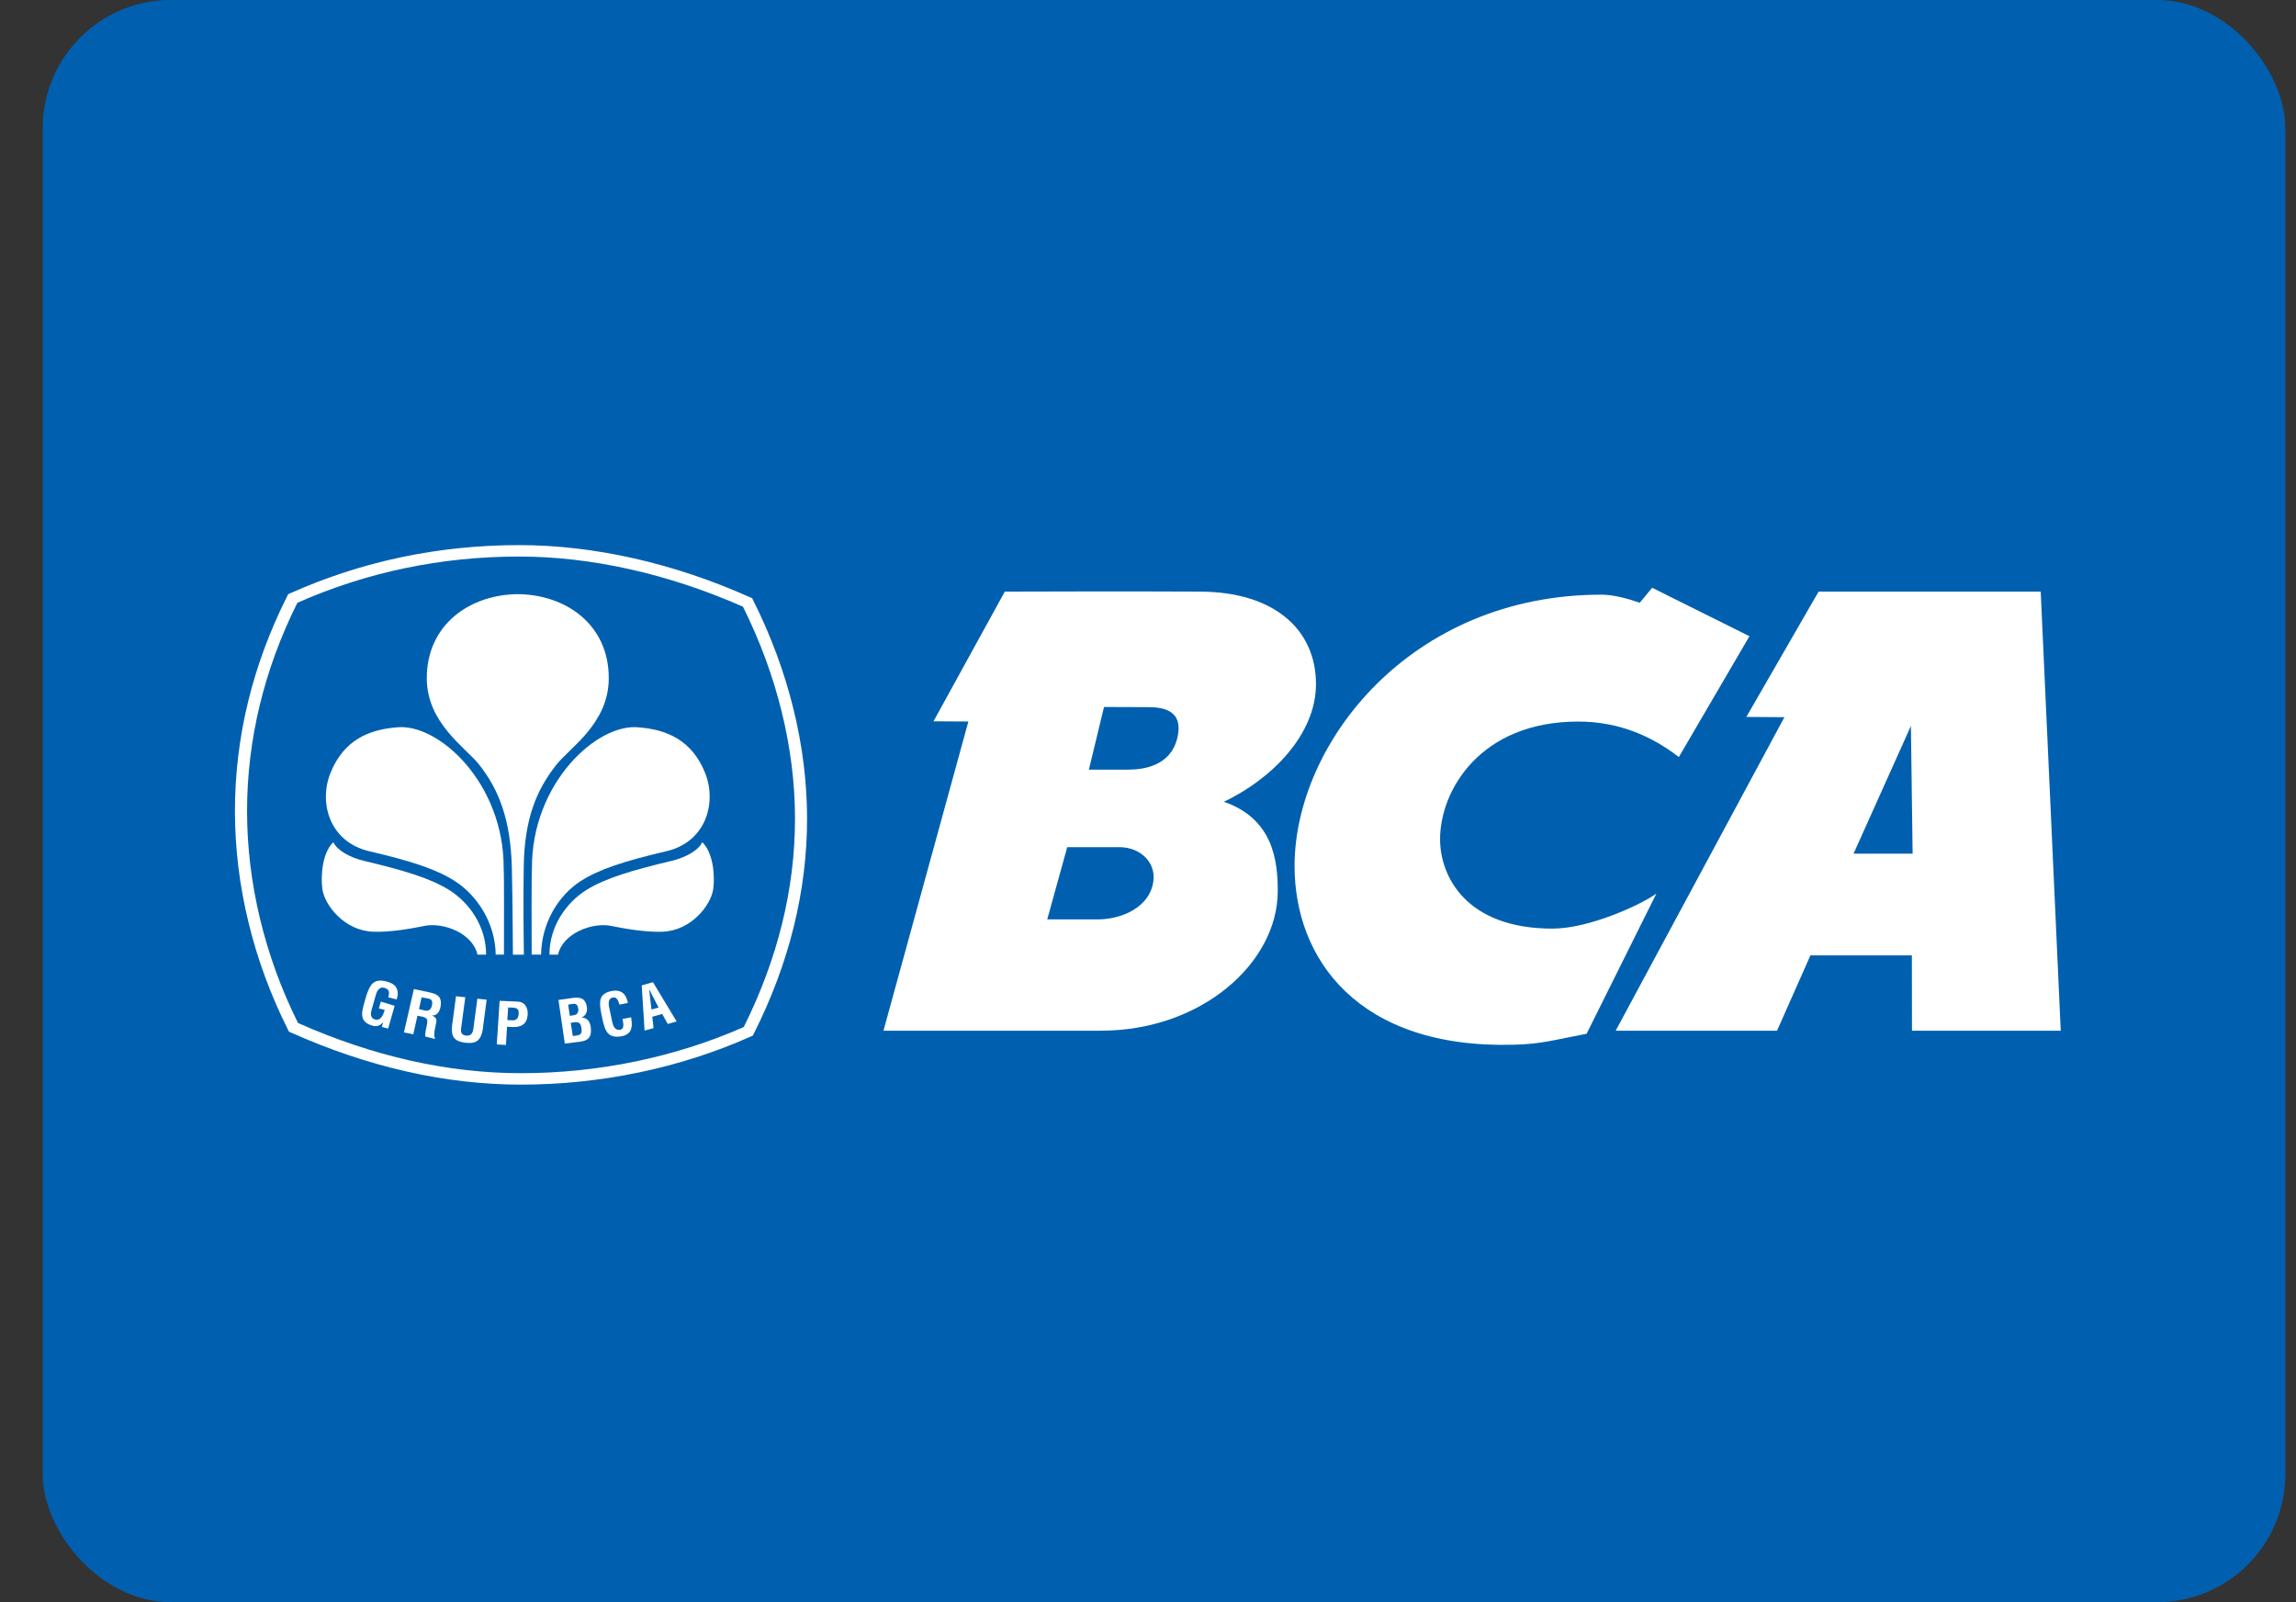
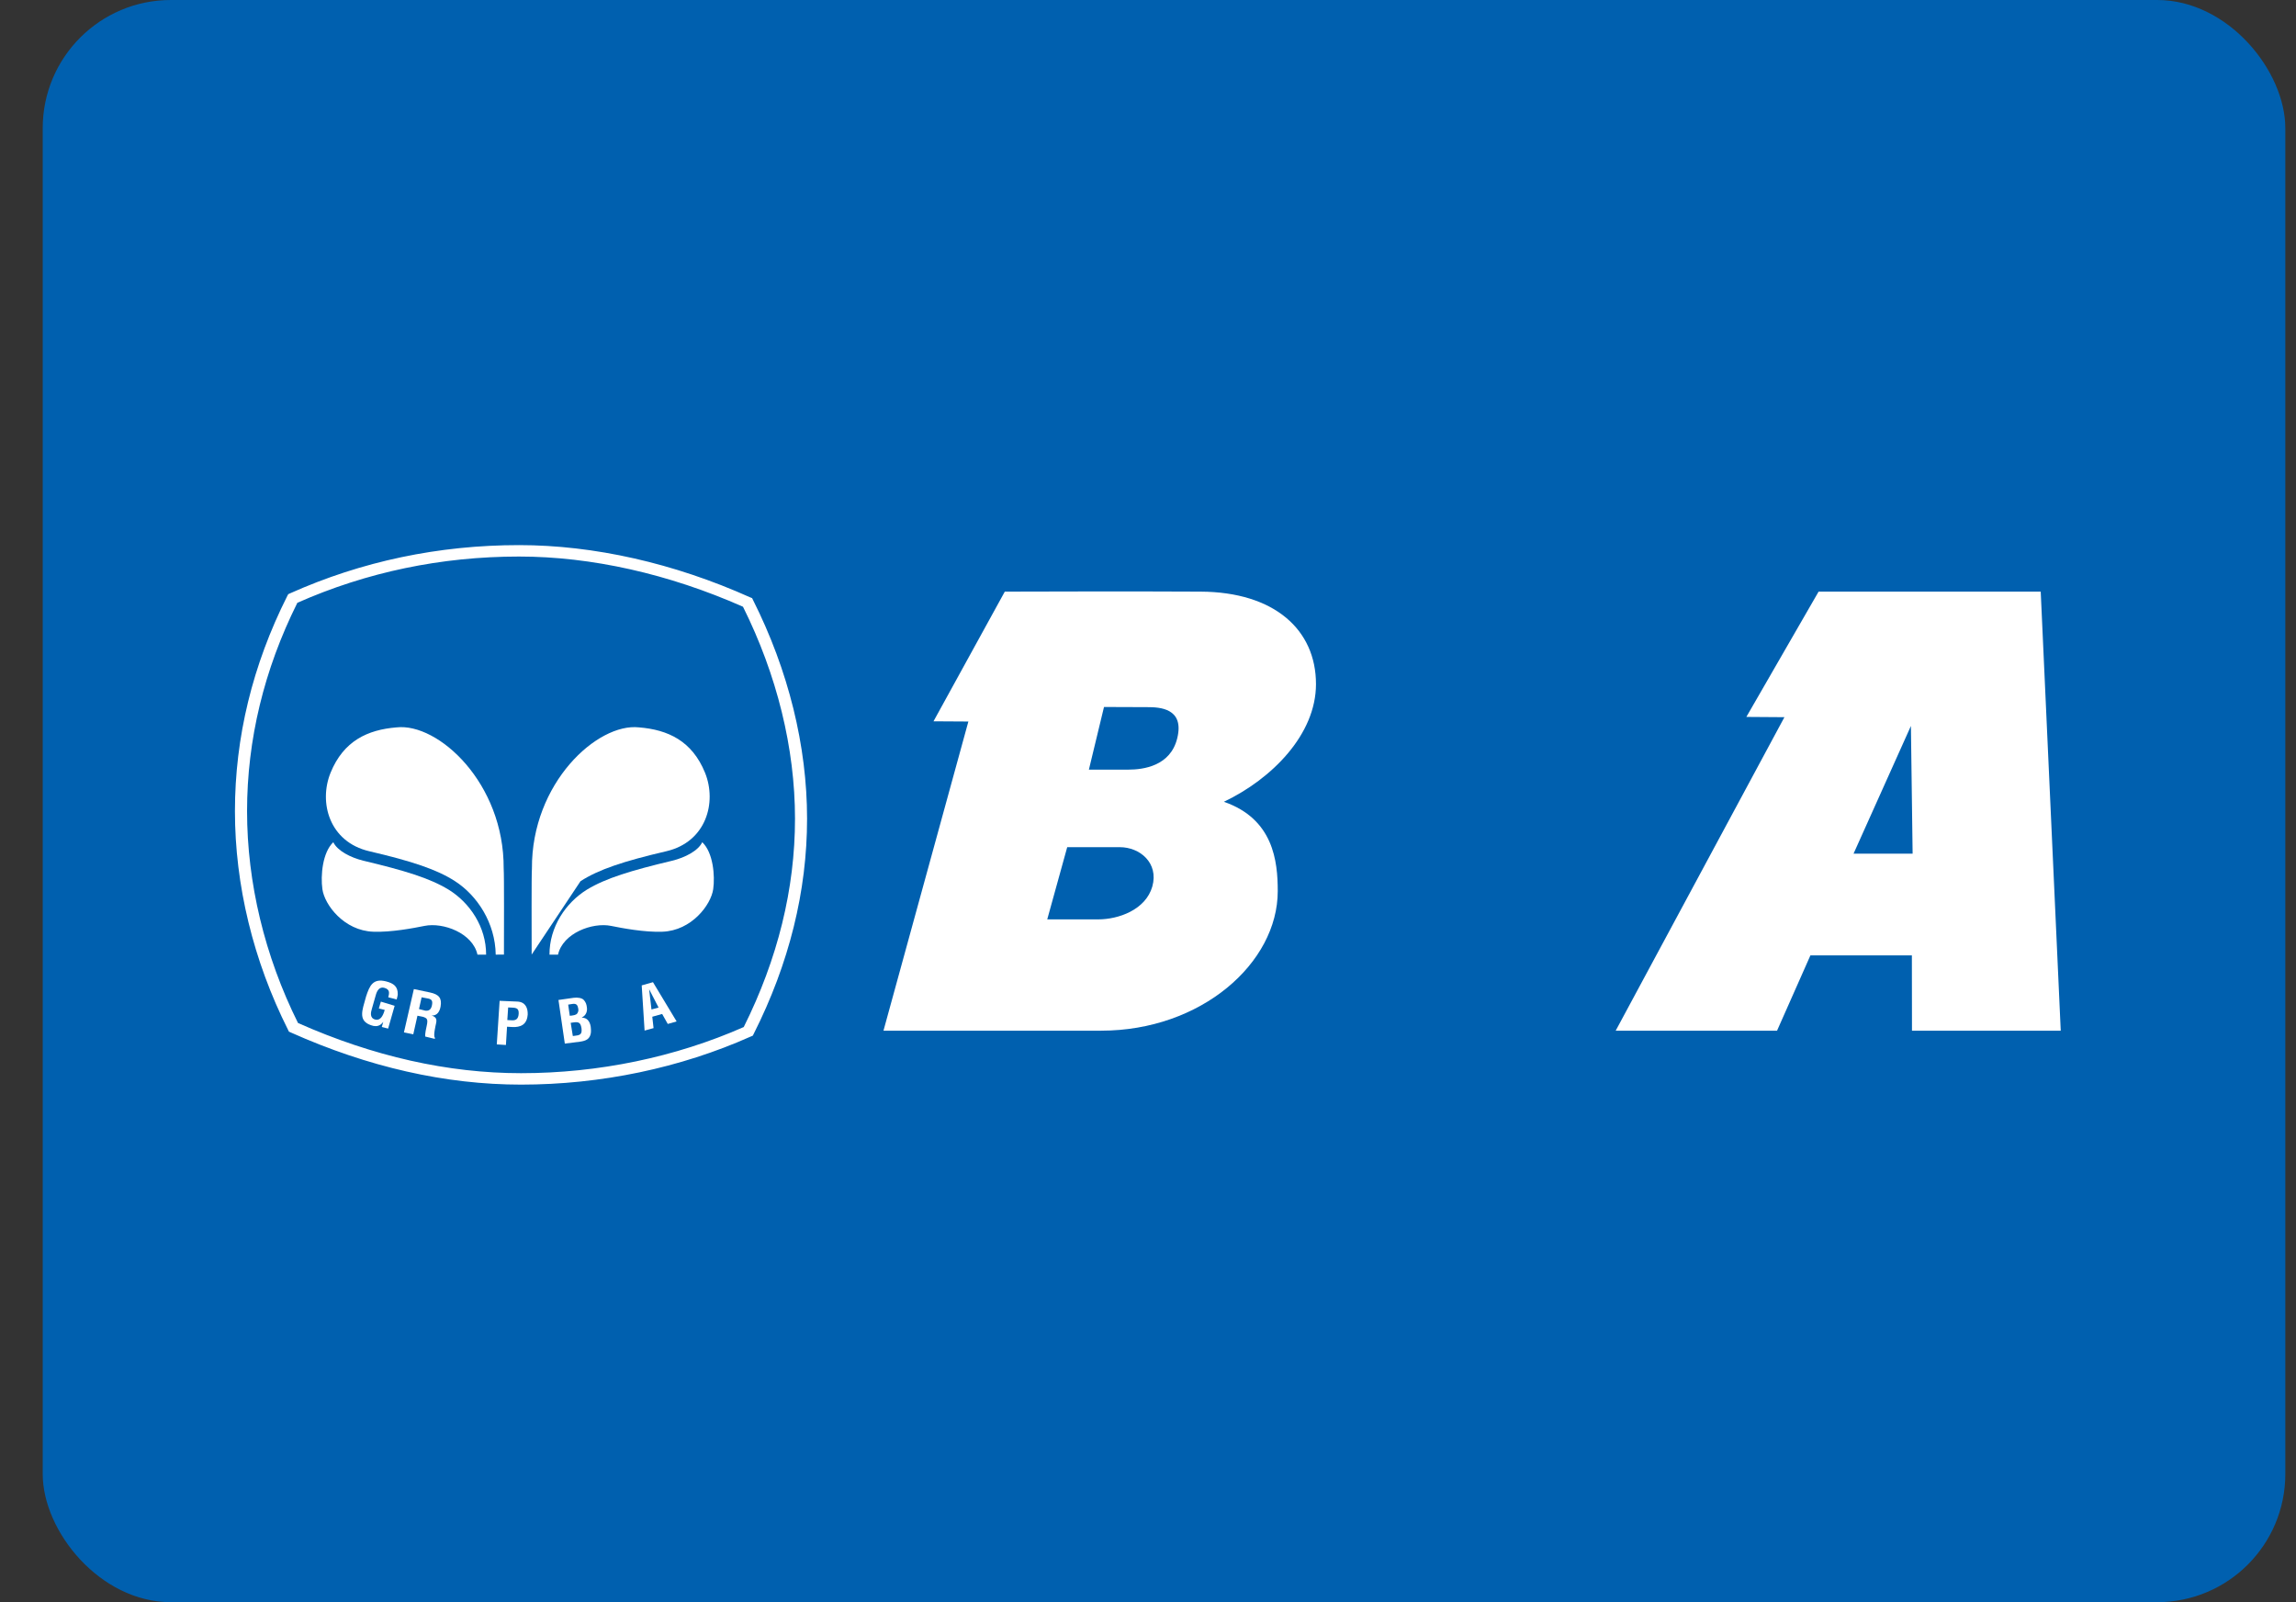
<svg xmlns="http://www.w3.org/2000/svg" width="43" height="30" viewBox="0 0 43 30" fill="none">
  <rect x="0" y="0" width="43" height="30" fill="#333333" stroke="none" />
  <rect x="0.8" width="42" height="30" rx="2.4" fill="#0060AF" />
  <path fill-rule="evenodd" clip-rule="evenodd" d="M9.438 17.874C9.438 17.472 9.443 16.396 9.433 16.263C9.442 14.662 8.207 13.532 7.426 13.62C6.886 13.664 6.434 13.872 6.191 14.469C5.965 15.025 6.167 15.765 6.916 15.939C7.716 16.126 8.184 16.281 8.522 16.5C8.937 16.768 9.275 17.28 9.284 17.875" fill="white" />
  <path fill-rule="evenodd" clip-rule="evenodd" d="M9.104 17.876C9.106 17.36 8.801 16.904 8.401 16.658C8.047 16.442 7.572 16.299 6.804 16.116C6.567 16.058 6.319 15.931 6.242 15.77C6.039 15.963 6.002 16.396 6.038 16.65C6.079 16.943 6.443 17.427 6.991 17.446C7.325 17.459 7.748 17.378 7.951 17.337C8.301 17.266 8.854 17.473 8.942 17.875" fill="white" />
-   <path fill-rule="evenodd" clip-rule="evenodd" d="M9.721 11.125C8.793 11.125 7.991 11.702 7.993 12.701C7.996 13.541 8.713 13.991 8.969 14.312C9.355 14.796 9.564 15.369 9.586 16.246C9.603 16.944 9.602 17.633 9.606 17.877H9.811C9.807 17.621 9.798 16.89 9.809 16.224C9.822 15.347 10.039 14.796 10.426 14.312C10.684 13.991 11.4 13.541 11.401 12.701C11.405 11.702 10.603 11.125 9.675 11.125" fill="white" />
-   <path fill-rule="evenodd" clip-rule="evenodd" d="M9.957 17.874C9.957 17.472 9.952 16.396 9.962 16.263C9.953 14.662 11.188 13.532 11.969 13.62C12.509 13.664 12.961 13.872 13.204 14.469C13.429 15.025 13.227 15.765 12.479 15.939C11.678 16.126 11.211 16.281 10.872 16.5C10.458 16.768 10.143 17.28 10.133 17.875" fill="white" />
+   <path fill-rule="evenodd" clip-rule="evenodd" d="M9.957 17.874C9.957 17.472 9.952 16.396 9.962 16.263C9.953 14.662 11.188 13.532 11.969 13.62C12.509 13.664 12.961 13.872 13.204 14.469C13.429 15.025 13.227 15.765 12.479 15.939C11.678 16.126 11.211 16.281 10.872 16.5" fill="white" />
  <path fill-rule="evenodd" clip-rule="evenodd" d="M10.291 17.876C10.288 17.36 10.594 16.904 10.992 16.658C11.348 16.442 11.824 16.299 12.591 16.116C12.828 16.058 13.076 15.931 13.152 15.77C13.356 15.963 13.393 16.396 13.357 16.65C13.315 16.943 12.952 17.427 12.405 17.446C12.071 17.459 11.645 17.378 11.444 17.337C11.095 17.266 10.54 17.473 10.451 17.875" fill="white" />
  <path fill-rule="evenodd" clip-rule="evenodd" d="M10.578 19.541L10.459 18.724L10.746 18.683C10.816 18.674 10.901 18.685 10.935 18.726C10.972 18.769 10.984 18.805 10.991 18.861C11.002 18.931 10.98 19.012 10.897 19.052V19.055C10.99 19.055 11.046 19.118 11.063 19.224C11.065 19.247 11.072 19.301 11.065 19.347C11.046 19.454 10.978 19.489 10.863 19.505L10.578 19.541ZM10.762 19.395C10.796 19.39 10.831 19.388 10.858 19.372C10.899 19.347 10.895 19.292 10.89 19.252C10.875 19.163 10.851 19.13 10.751 19.143L10.688 19.152L10.728 19.399L10.762 19.395ZM10.702 19.017C10.74 19.011 10.792 19.007 10.813 18.973C10.825 18.95 10.839 18.932 10.829 18.882C10.818 18.822 10.797 18.785 10.716 18.799L10.641 18.811L10.671 19.02L10.702 19.017Z" fill="white" />
-   <path fill-rule="evenodd" clip-rule="evenodd" d="M11.82 19.049C11.822 19.065 11.825 19.082 11.826 19.097C11.849 19.246 11.82 19.369 11.643 19.403C11.38 19.451 11.329 19.297 11.283 19.082L11.258 18.965C11.222 18.759 11.207 18.603 11.463 18.555C11.607 18.53 11.703 18.584 11.743 18.72C11.749 18.74 11.757 18.76 11.759 18.78L11.602 18.811C11.584 18.76 11.56 18.669 11.489 18.676C11.362 18.691 11.404 18.84 11.417 18.902L11.464 19.126C11.479 19.193 11.507 19.302 11.617 19.281C11.706 19.264 11.667 19.133 11.659 19.079" fill="white" />
  <path fill-rule="evenodd" clip-rule="evenodd" d="M12.072 19.297L12.018 18.451L12.229 18.391L12.672 19.126L12.506 19.173L12.401 18.986L12.216 19.038L12.24 19.251L12.072 19.297ZM12.201 18.902L12.334 18.866L12.157 18.523L12.201 18.902Z" fill="white" />
  <path fill-rule="evenodd" clip-rule="evenodd" d="M6.856 18.658C6.922 18.459 6.982 18.312 7.234 18.377C7.369 18.413 7.452 18.469 7.449 18.616C7.448 18.649 7.436 18.683 7.429 18.715L7.272 18.674C7.292 18.593 7.305 18.528 7.199 18.497C7.076 18.465 7.045 18.606 7.028 18.667L6.965 18.889C6.944 18.955 6.92 19.063 7.028 19.091C7.118 19.114 7.172 19.031 7.205 18.91L7.095 18.883L7.133 18.755L7.391 18.833L7.269 19.26L7.15 19.23L7.177 19.139H7.173C7.119 19.213 7.052 19.221 6.993 19.21C6.735 19.145 6.762 18.985 6.824 18.773" fill="white" />
  <path fill-rule="evenodd" clip-rule="evenodd" d="M7.818 19.019L7.74 19.367L7.565 19.331L7.751 18.52L8.05 18.583C8.224 18.619 8.277 18.692 8.252 18.843C8.238 18.929 8.193 19.023 8.082 19.015L8.081 19.014C8.175 19.045 8.183 19.089 8.166 19.166C8.159 19.199 8.111 19.397 8.144 19.429L8.145 19.453L7.964 19.409C7.957 19.354 7.982 19.255 7.993 19.2C8.003 19.152 8.019 19.083 7.967 19.058C7.926 19.037 7.911 19.038 7.865 19.028L7.818 19.019ZM7.847 18.894L7.965 18.924C8.037 18.933 8.077 18.898 8.091 18.817C8.104 18.742 8.087 18.713 8.023 18.698L7.896 18.674L7.847 18.894Z" fill="white" />
-   <path fill-rule="evenodd" clip-rule="evenodd" d="M8.94 18.7L9.114 18.719L9.039 19.29C9.003 19.471 8.929 19.549 8.717 19.525C8.502 19.499 8.451 19.407 8.464 19.225L8.54 18.654L8.714 18.673L8.639 19.231C8.631 19.291 8.616 19.381 8.731 19.392C8.832 19.399 8.855 19.336 8.866 19.257" fill="white" />
  <path fill-rule="evenodd" clip-rule="evenodd" d="M9.304 19.556L9.357 18.74L9.689 18.754C9.846 18.761 9.887 18.882 9.883 18.998C9.878 19.068 9.855 19.146 9.79 19.189C9.737 19.225 9.668 19.233 9.605 19.231L9.496 19.225L9.475 19.567L9.304 19.556ZM9.501 19.1L9.589 19.105C9.661 19.108 9.708 19.081 9.714 18.982C9.718 18.887 9.68 18.87 9.587 18.867L9.517 18.864L9.501 19.1Z" fill="white" />
-   <path fill-rule="evenodd" clip-rule="evenodd" d="M32.764 11.913L31.442 14.175C30.943 13.793 30.334 13.511 29.557 13.511C27.717 13.511 26.97 14.804 26.97 15.715C26.97 16.391 27.439 17.388 29.076 17.388C29.763 17.388 30.74 16.938 31.021 16.732L29.714 19.357C29.09 19.474 28.886 19.547 28.358 19.562C25.428 19.644 24.244 17.948 24.245 16.214C24.247 13.922 26.409 11.135 29.992 11.135C30.212 11.135 30.48 11.206 30.71 11.286L30.942 11.006" fill="white" />
  <path fill-rule="evenodd" clip-rule="evenodd" d="M38.219 11.078L38.594 19.299H35.808L35.806 17.889H33.906L33.281 19.299H30.259L33.419 13.429L32.706 13.424L34.059 11.078H38.219ZM35.788 13.593L34.714 15.984H35.82L35.788 13.593Z" fill="white" />
  <path fill-rule="evenodd" clip-rule="evenodd" d="M22.486 11.078C23.866 11.085 24.646 11.791 24.646 12.81C24.646 13.751 23.823 14.583 22.921 15.013C23.85 15.335 23.93 16.126 23.93 16.685C23.93 18.036 22.492 19.299 20.623 19.299H16.546L18.136 13.51L17.483 13.506L18.818 11.078C18.818 11.078 21.364 11.07 22.486 11.078ZM21.133 14.411C21.418 14.411 21.922 14.342 22.048 13.822C22.186 13.257 21.713 13.241 21.486 13.241L20.676 13.238L20.393 14.411H21.133ZM19.987 15.863L19.613 17.215H20.568C20.943 17.215 21.455 17.039 21.581 16.599C21.704 16.158 21.347 15.863 20.973 15.863H19.987Z" fill="white" />
  <path fill-rule="evenodd" clip-rule="evenodd" d="M9.758 20.309C8.346 20.309 6.896 19.981 5.447 19.333L5.411 19.317L5.394 19.282C4.744 17.988 4.4 16.574 4.4 15.189C4.4 13.807 4.73 12.452 5.38 11.16L5.398 11.126L5.435 11.109C6.775 10.51 8.217 10.207 9.721 10.207C11.123 10.207 12.62 10.544 14.049 11.185L14.086 11.2L14.103 11.235C14.766 12.553 15.115 13.967 15.115 15.329C15.115 16.685 14.78 18.041 14.116 19.358L14.099 19.392L14.062 19.408C12.742 19.997 11.254 20.309 9.758 20.309ZM5.581 19.155C6.988 19.78 8.392 20.095 9.758 20.095C11.206 20.095 12.647 19.796 13.929 19.231C14.566 17.955 14.889 16.641 14.889 15.329C14.889 14.011 14.552 12.64 13.915 11.361C12.527 10.747 11.078 10.421 9.721 10.421C8.265 10.421 6.868 10.712 5.569 11.287C4.945 12.539 4.627 13.851 4.627 15.189C4.627 16.53 4.957 17.901 5.581 19.155Z" fill="white" />
</svg>